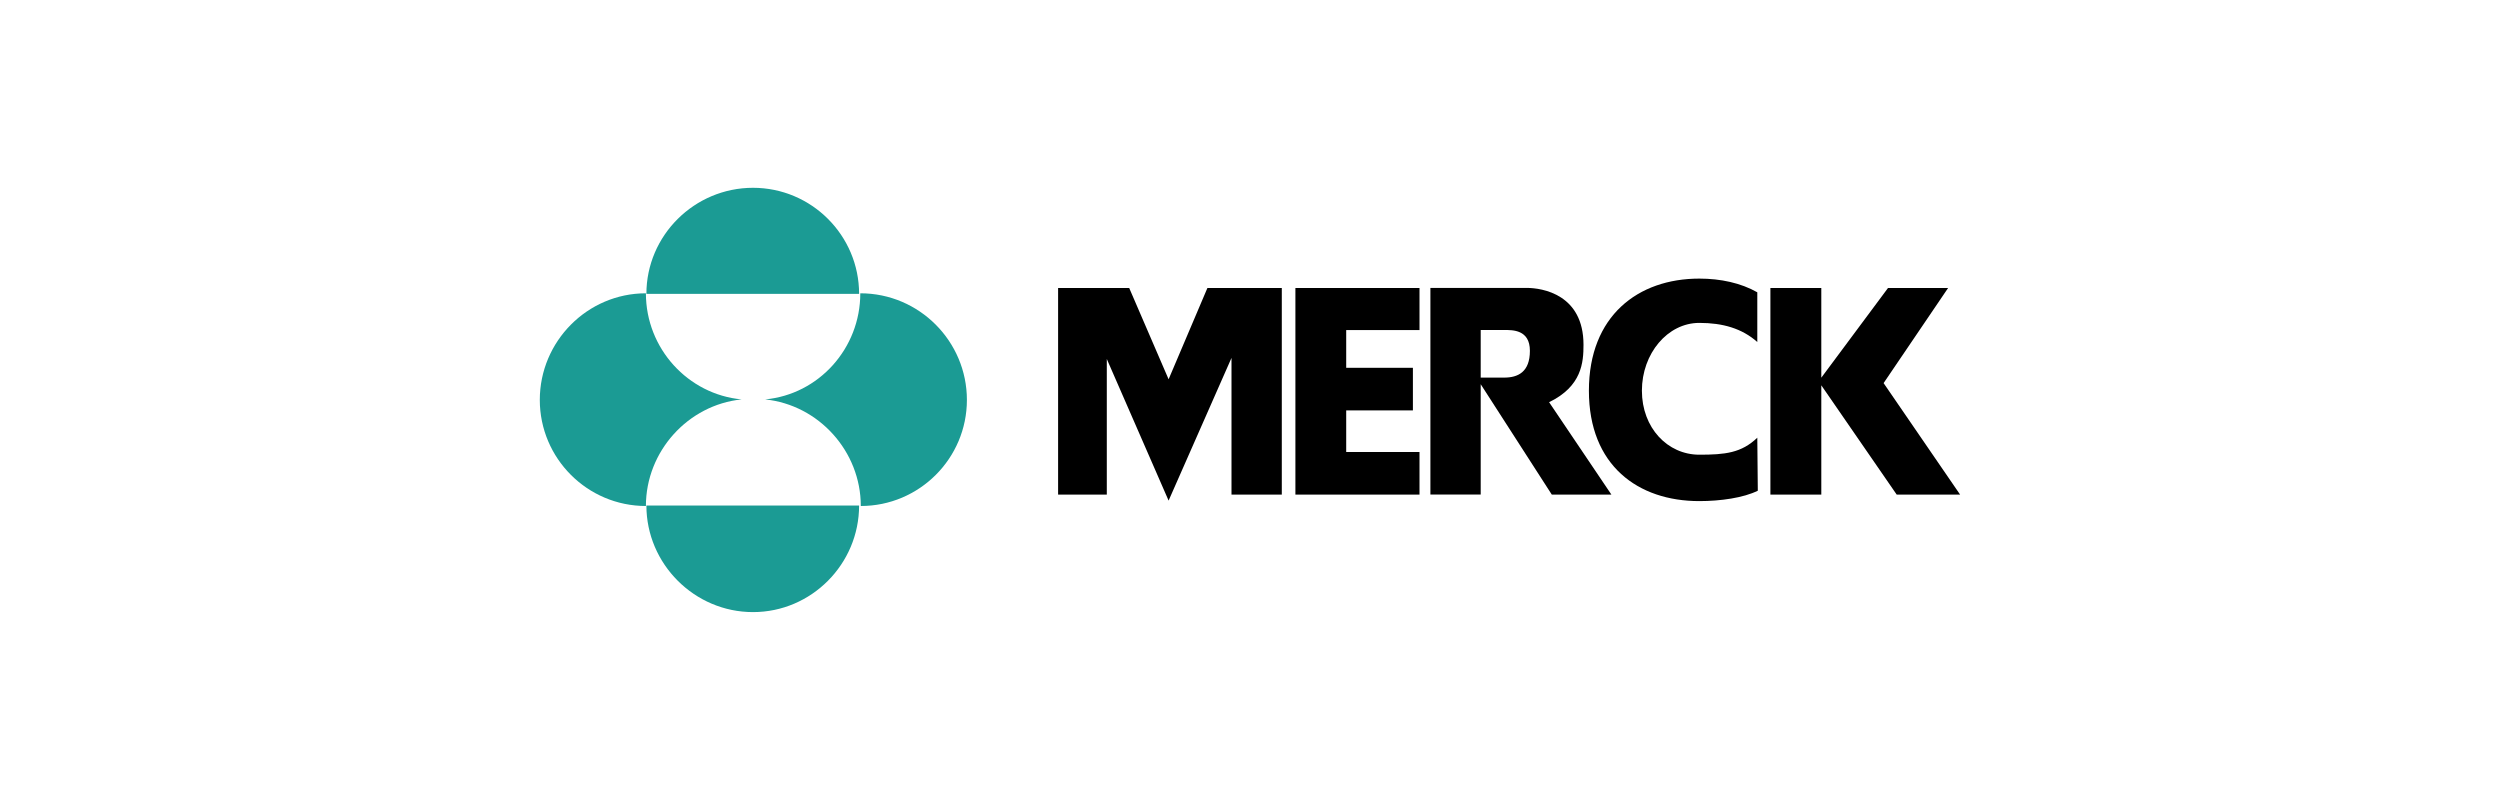
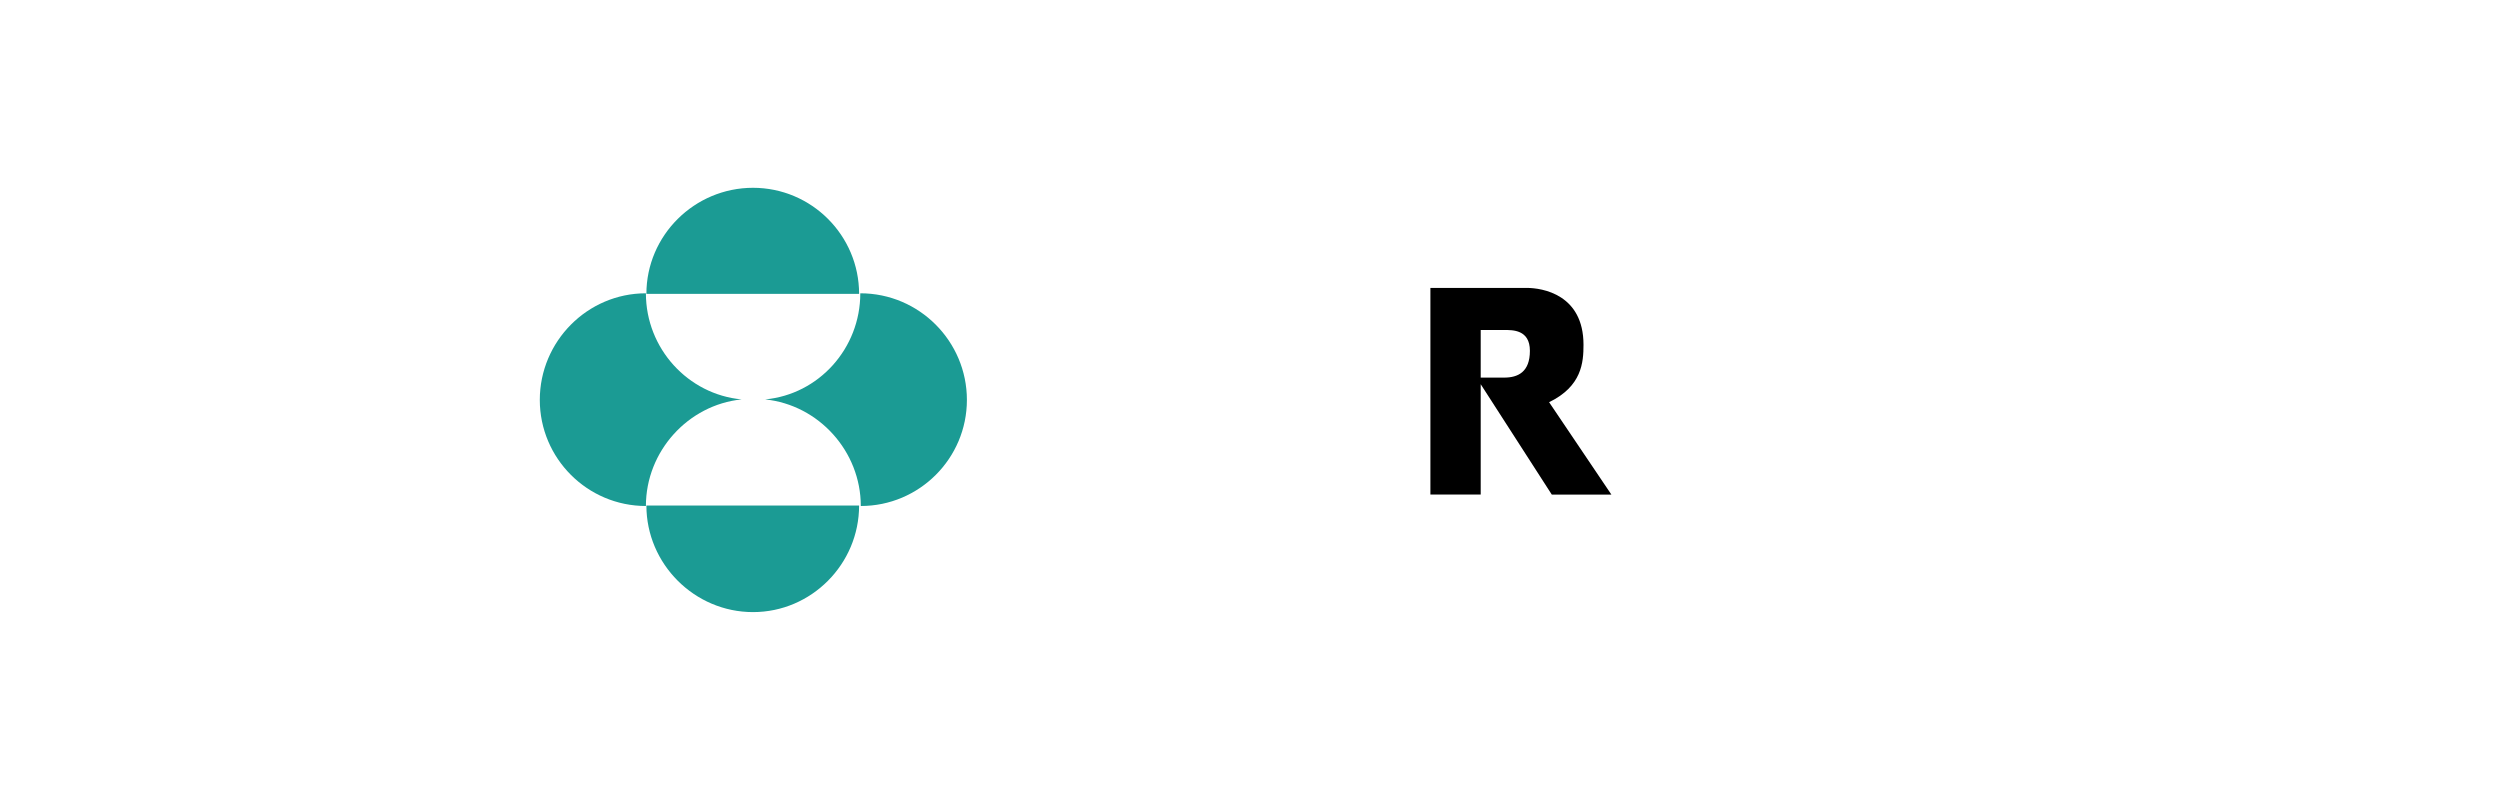
<svg xmlns="http://www.w3.org/2000/svg" id="Layer_1" data-name="Layer 1" viewBox="0 0 250 80">
  <defs>
    <style>
      .cls-1 {
        fill: #1b9b94;
      }

      .cls-1, .cls-2 {
        fill-rule: evenodd;
      }
    </style>
  </defs>
  <path class="cls-1" d="m85.91,29.39c0-5.85-4.76-10.61-10.61-10.61s-10.66,4.76-10.66,10.61h21.27Zm0,21.16c0,5.85-4.76,10.66-10.61,10.66s-10.66-4.81-10.66-10.66h21.27Zm-11.75-10.61c-5.36.55-9.57,5.19-9.57,10.66-5.85,0-10.61-4.76-10.61-10.61s4.76-10.66,10.61-10.66c0,5.52,4.21,10.11,9.57,10.61h0Zm2.35,0c5.36.55,9.57,5.19,9.57,10.66,5.85,0,10.61-4.76,10.61-10.61s-4.76-10.66-10.66-10.66c0,5.52-4.16,10.11-9.51,10.61h0Z" />
  <path class="cls-2" d="m148.07,33h2.35c.82,0,2.57-.05,2.57,2.08s-1.2,2.68-2.57,2.68h-2.35v.66l7.11,11.04h5.96l-6.23-9.24c3.28-1.59,3.44-3.99,3.44-5.74,0-5.03-4.1-5.69-5.69-5.69h-9.62v20.66h5.03v-16.45h0,0Z" />
-   <path class="cls-2" d="m175.73,43.77c-1.59,1.53-3.23,1.7-5.8,1.7-3.17,0-5.74-2.68-5.74-6.4s2.57-6.78,5.74-6.78c2.35,0,4.26.55,5.8,1.91v-4.97c-1.64-.93-3.66-1.37-5.8-1.37-6.12,0-11.04,3.72-11.04,11.21s4.92,11.04,11.04,11.04c2.13,0,4.43-.33,5.85-1.04l-.05-5.3h0Zm1.31,5.69v-20.66h5.09v8.97l6.67-8.97h6.01l-6.45,9.51,7.65,11.15h-6.34l-7.54-10.93v10.93h-5.09Zm-71.23,0h4.87v-13.56l6.18,14.16,6.29-14.27v13.67h5.03v-20.66h-7.44l-3.88,9.13-3.94-9.13h-7.11v20.66h0Zm23.73-20.66h12.41v4.21h-7.33v3.77h6.67v4.26h-6.67v4.16h7.33v4.26h-12.41v-20.66h0Z" />
</svg>